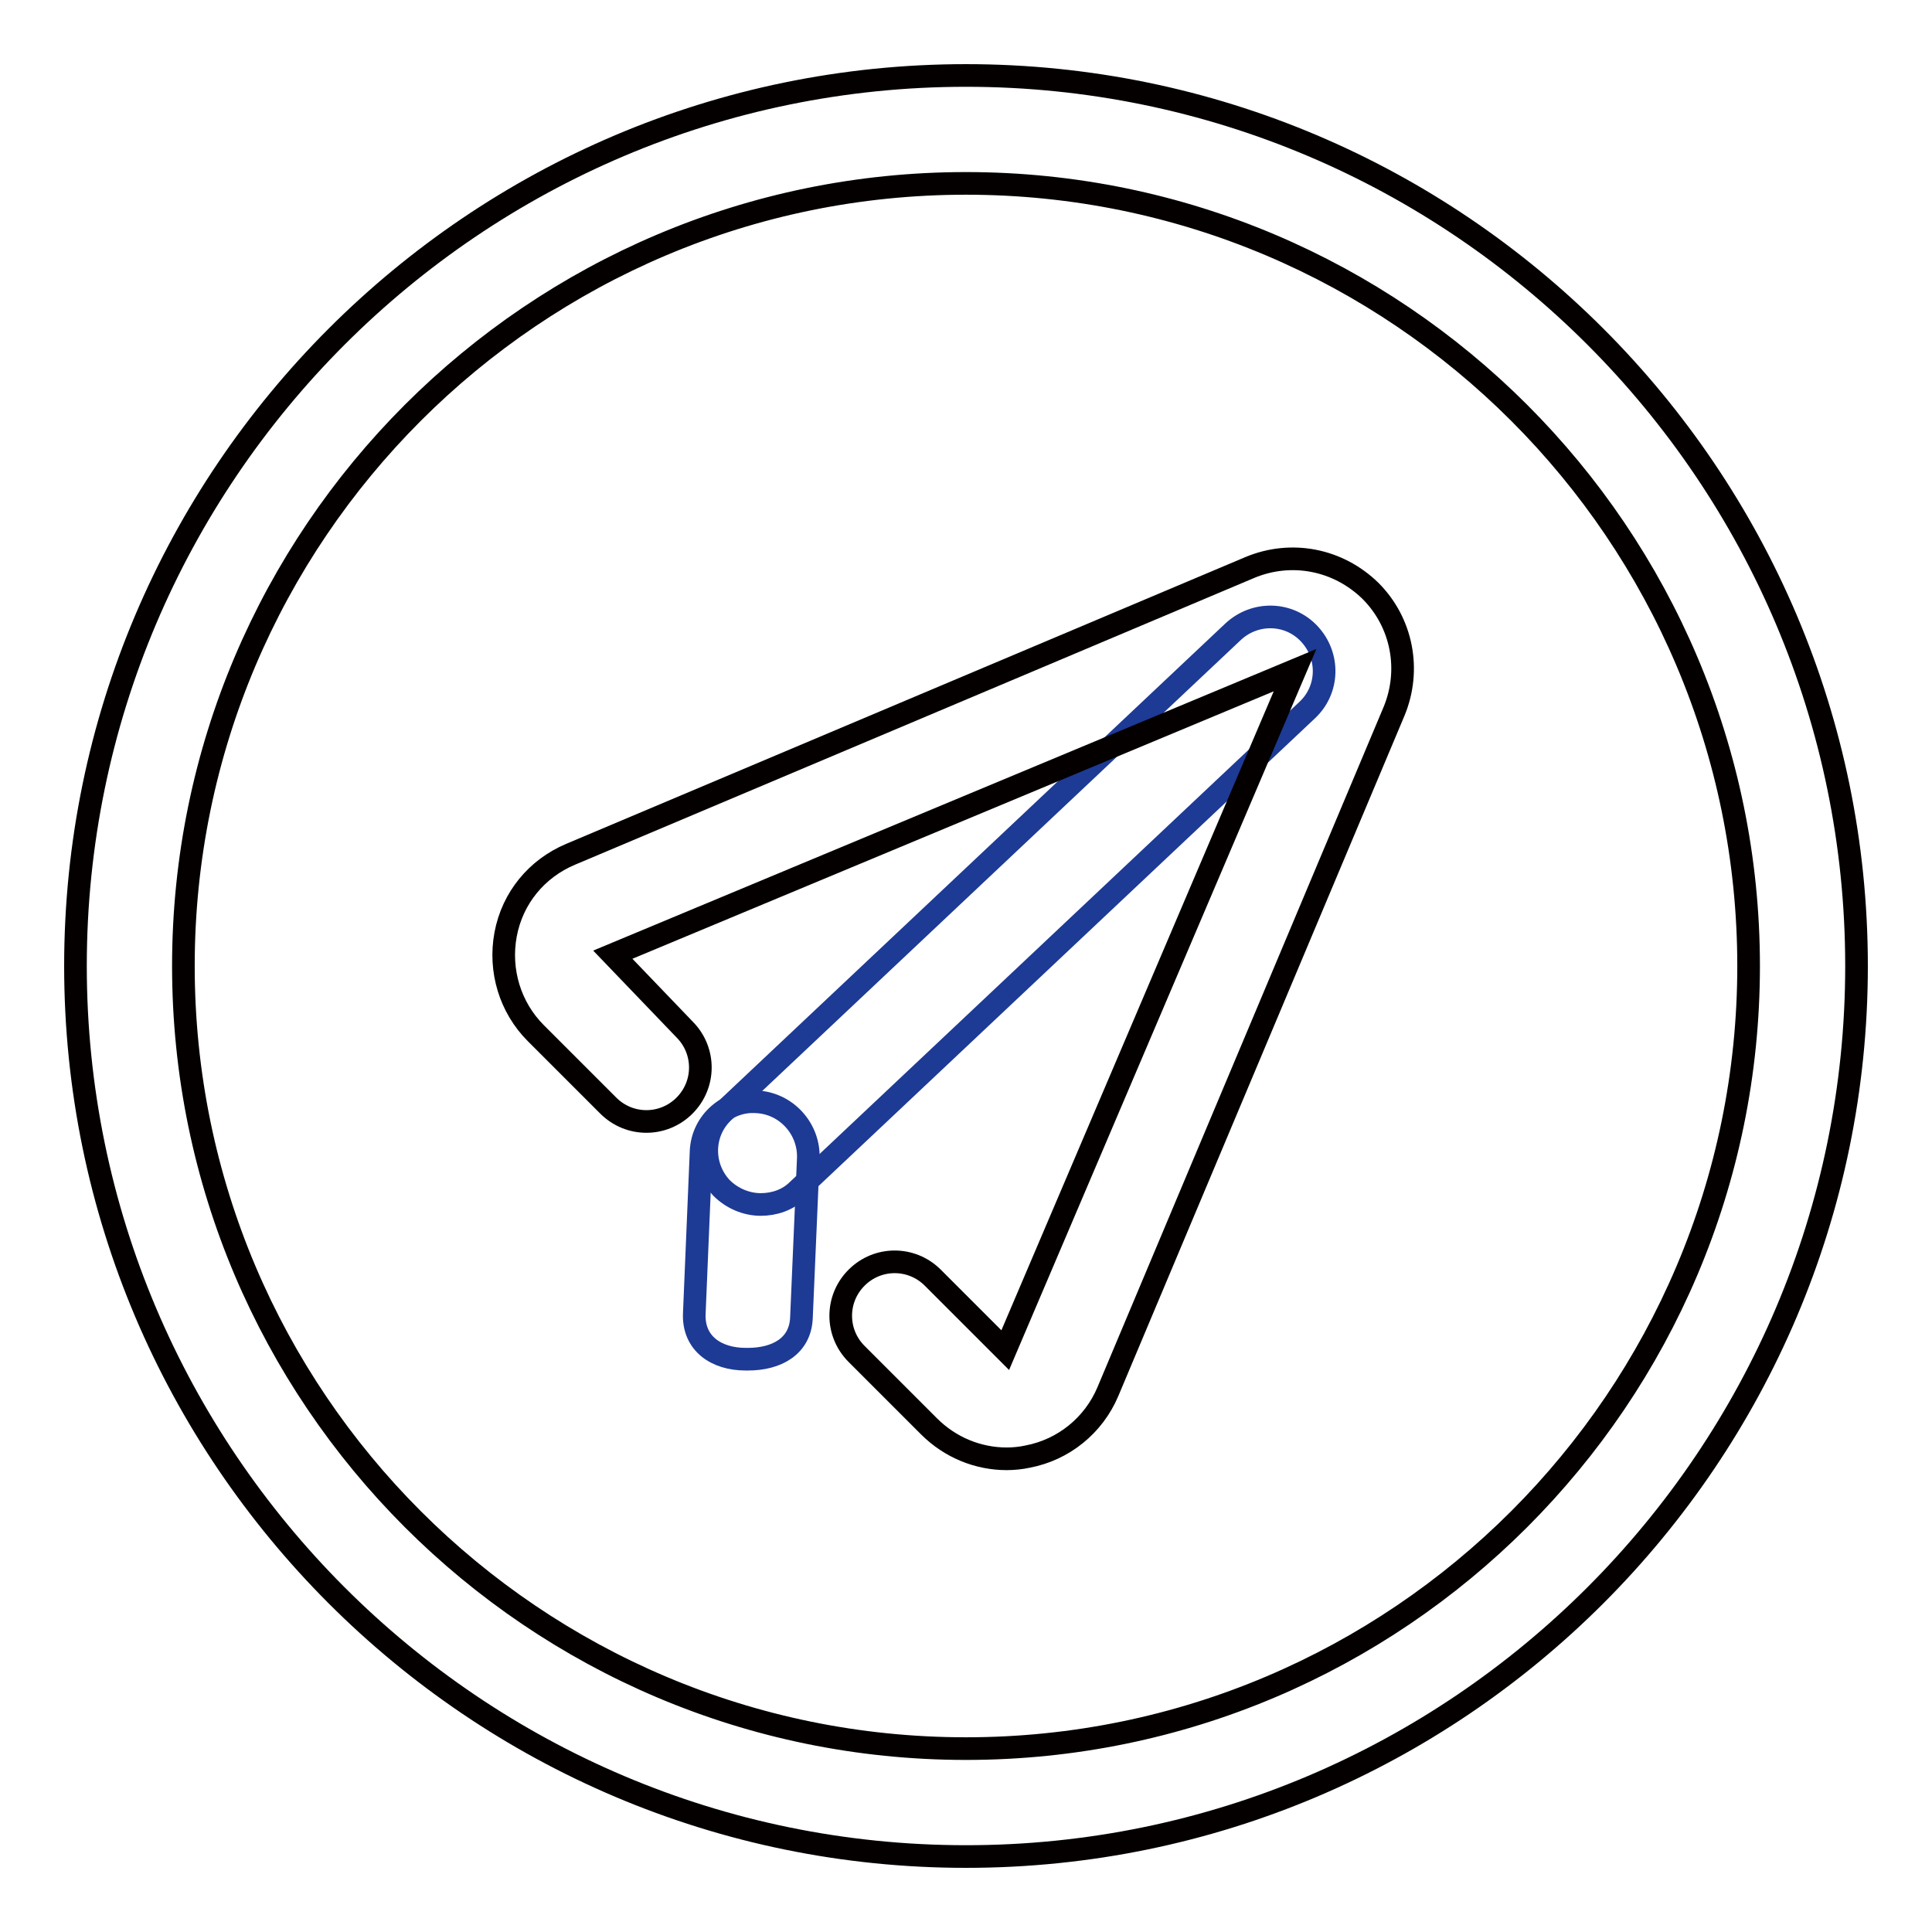
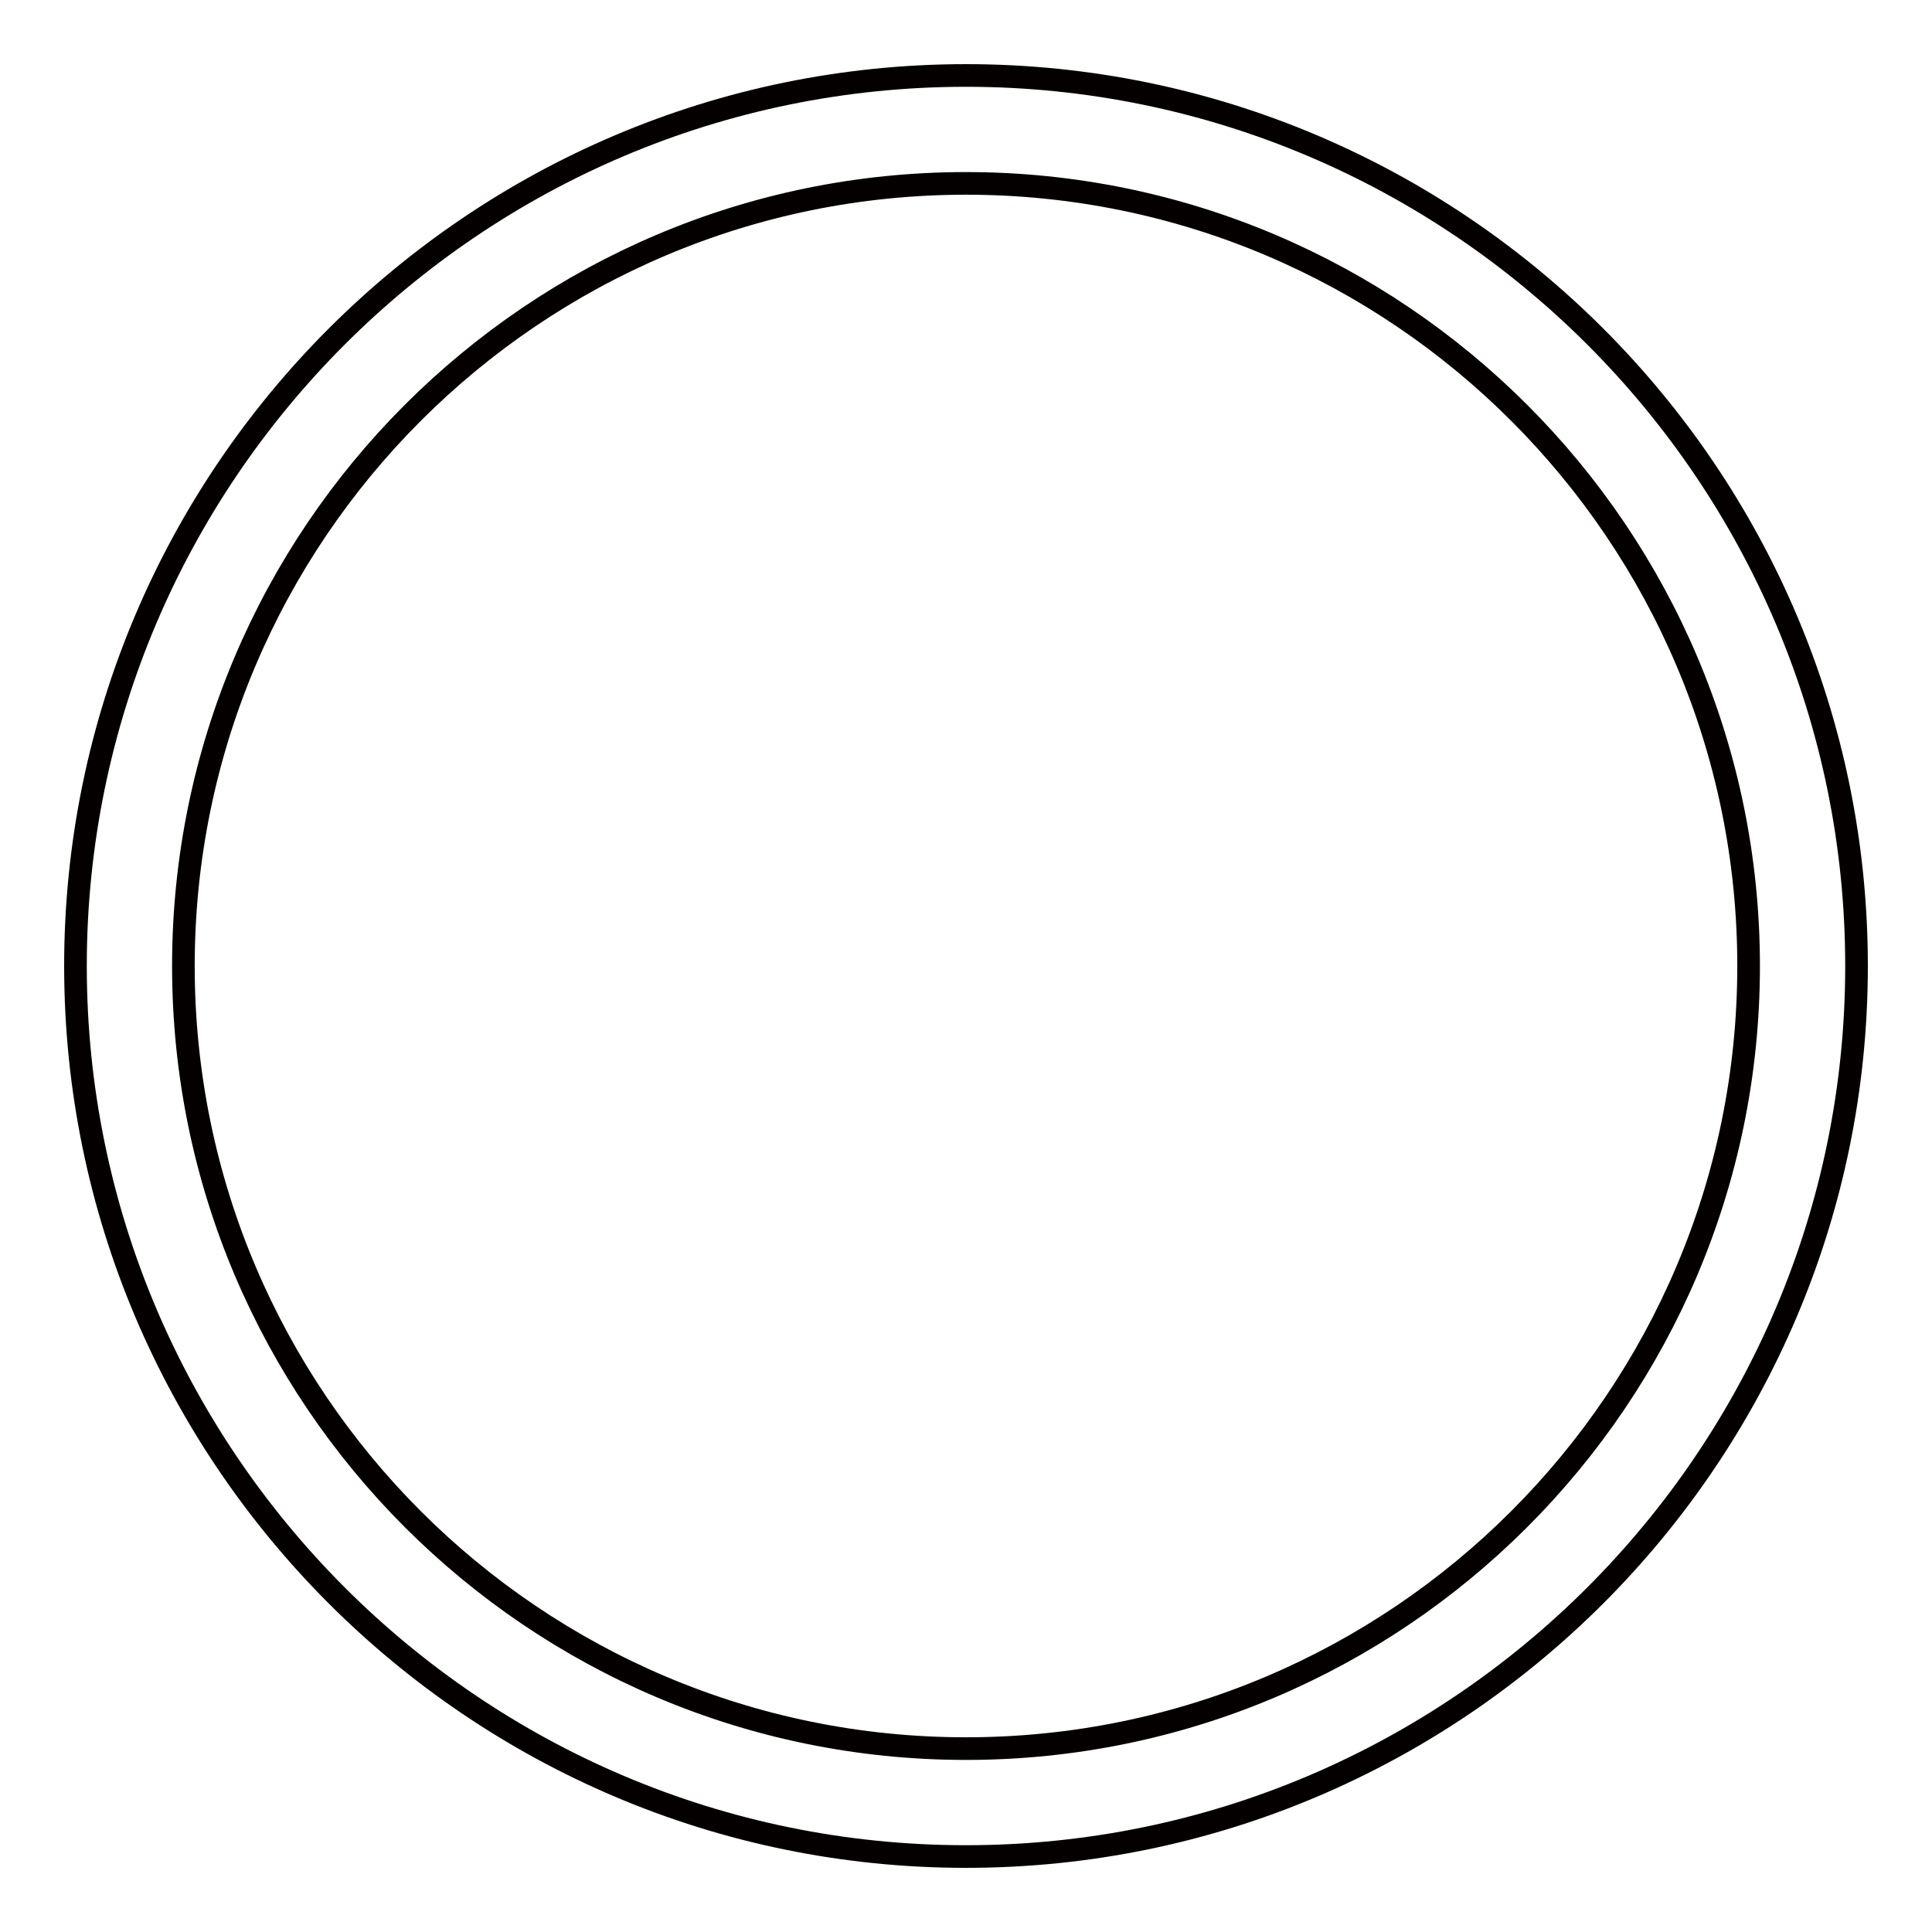
<svg xmlns="http://www.w3.org/2000/svg" version="1.1" x="0px" y="0px" viewBox="0 0 256 256" enable-background="new 0 0 256 256" xml:space="preserve">
  <g>
    <path stroke-width="3" fill-opacity="0" stroke="#040000" d="M128,246c-65.1,0-118-53-118-118C10,63,62.9,10,128,10c65.1,0,118,53,118,118C246,193,193.1,246,128,246z  M128,24.3C70.8,24.3,24.3,70.8,24.3,128c0,57.2,46.5,103.7,103.7,103.7c57.2,0,103.7-46.5,103.7-103.7 C231.7,70.8,185.2,24.3,128,24.3z" />
-     <path stroke-width="3" fill-opacity="0" stroke="#1d3a95" d="M100.8,159.6c-1.9,0-3.8-0.8-5.2-2.2c-2.7-2.9-2.6-7.4,0.3-10.1l67.5-63.6c2.9-2.7,7.4-2.6,10.1,0.3 c2.7,2.9,2.6,7.4-0.3,10.1l-67.5,63.6C104.4,159,102.6,159.6,100.8,159.6z" />
-     <path stroke-width="3" fill-opacity="0" stroke="#040000" d="M133.4,193.3c-3.8,0-7.5-1.5-10.3-4.3l-9.6-9.6c-2.8-2.8-2.8-7.3,0-10.1c2.8-2.8,7.3-2.8,10.1,0l9.6,9.6 l38.4-90.1l-90.4,37.7l9.5,9.9c2.8,2.8,2.8,7.3,0,10.1c-2.8,2.8-7.3,2.8-10.1,0l-9.6-9.6c-3.4-3.4-4.9-8.3-4-13.1 c0.9-4.8,4.1-8.7,8.6-10.6l90-38c5.5-2.3,11.7-1.1,16,3.1c4.2,4.2,5.4,10.5,3.1,16l-37.9,90.1c-1.9,4.5-5.9,7.7-10.6,8.6 C135.3,193.2,134.3,193.3,133.4,193.3L133.4,193.3z" />
-     <path stroke-width="3" fill-opacity="0" stroke="#1d3a95" d="M99.1,180.1h-0.3c-3.9,0-7-2.1-6.8-6.1l0.9-21.5c0.2-3.9,3.6-6.8,7.4-6.5c3.9,0.2,7,3.6,6.8,7.6l-0.9,20.9 C106.1,178.4,102.9,180.1,99.1,180.1z" />
  </g>
</svg>